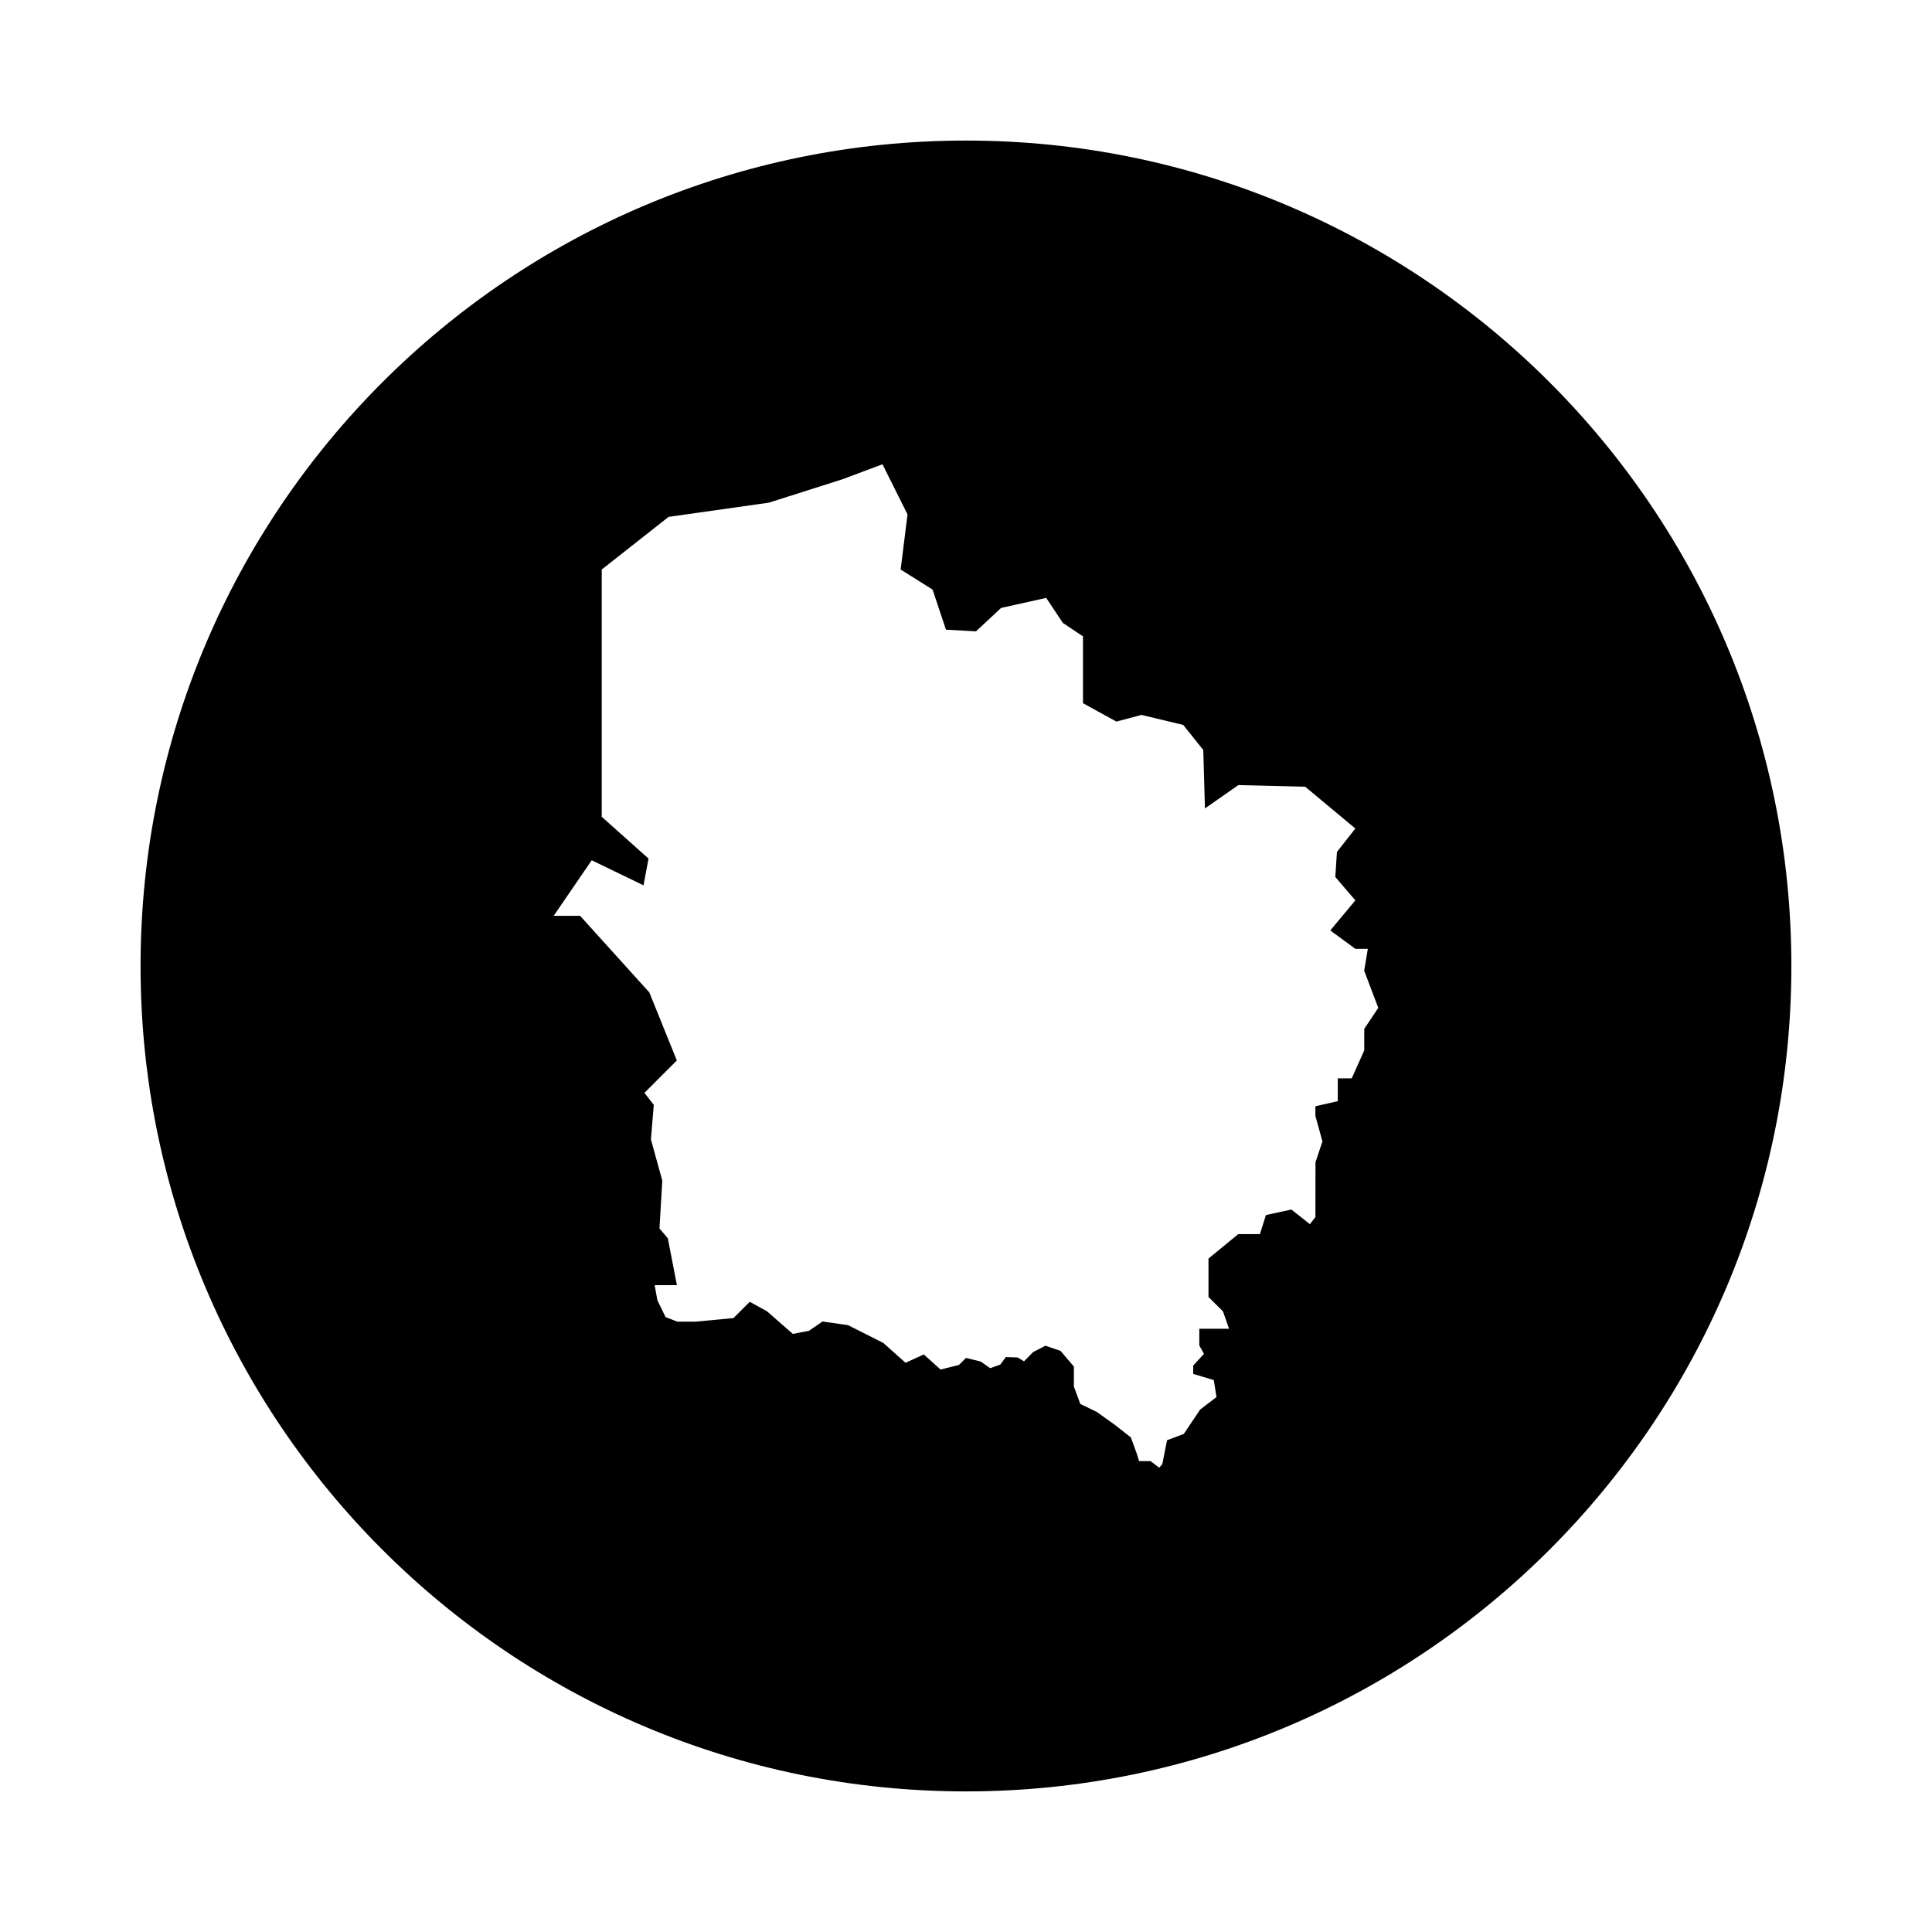
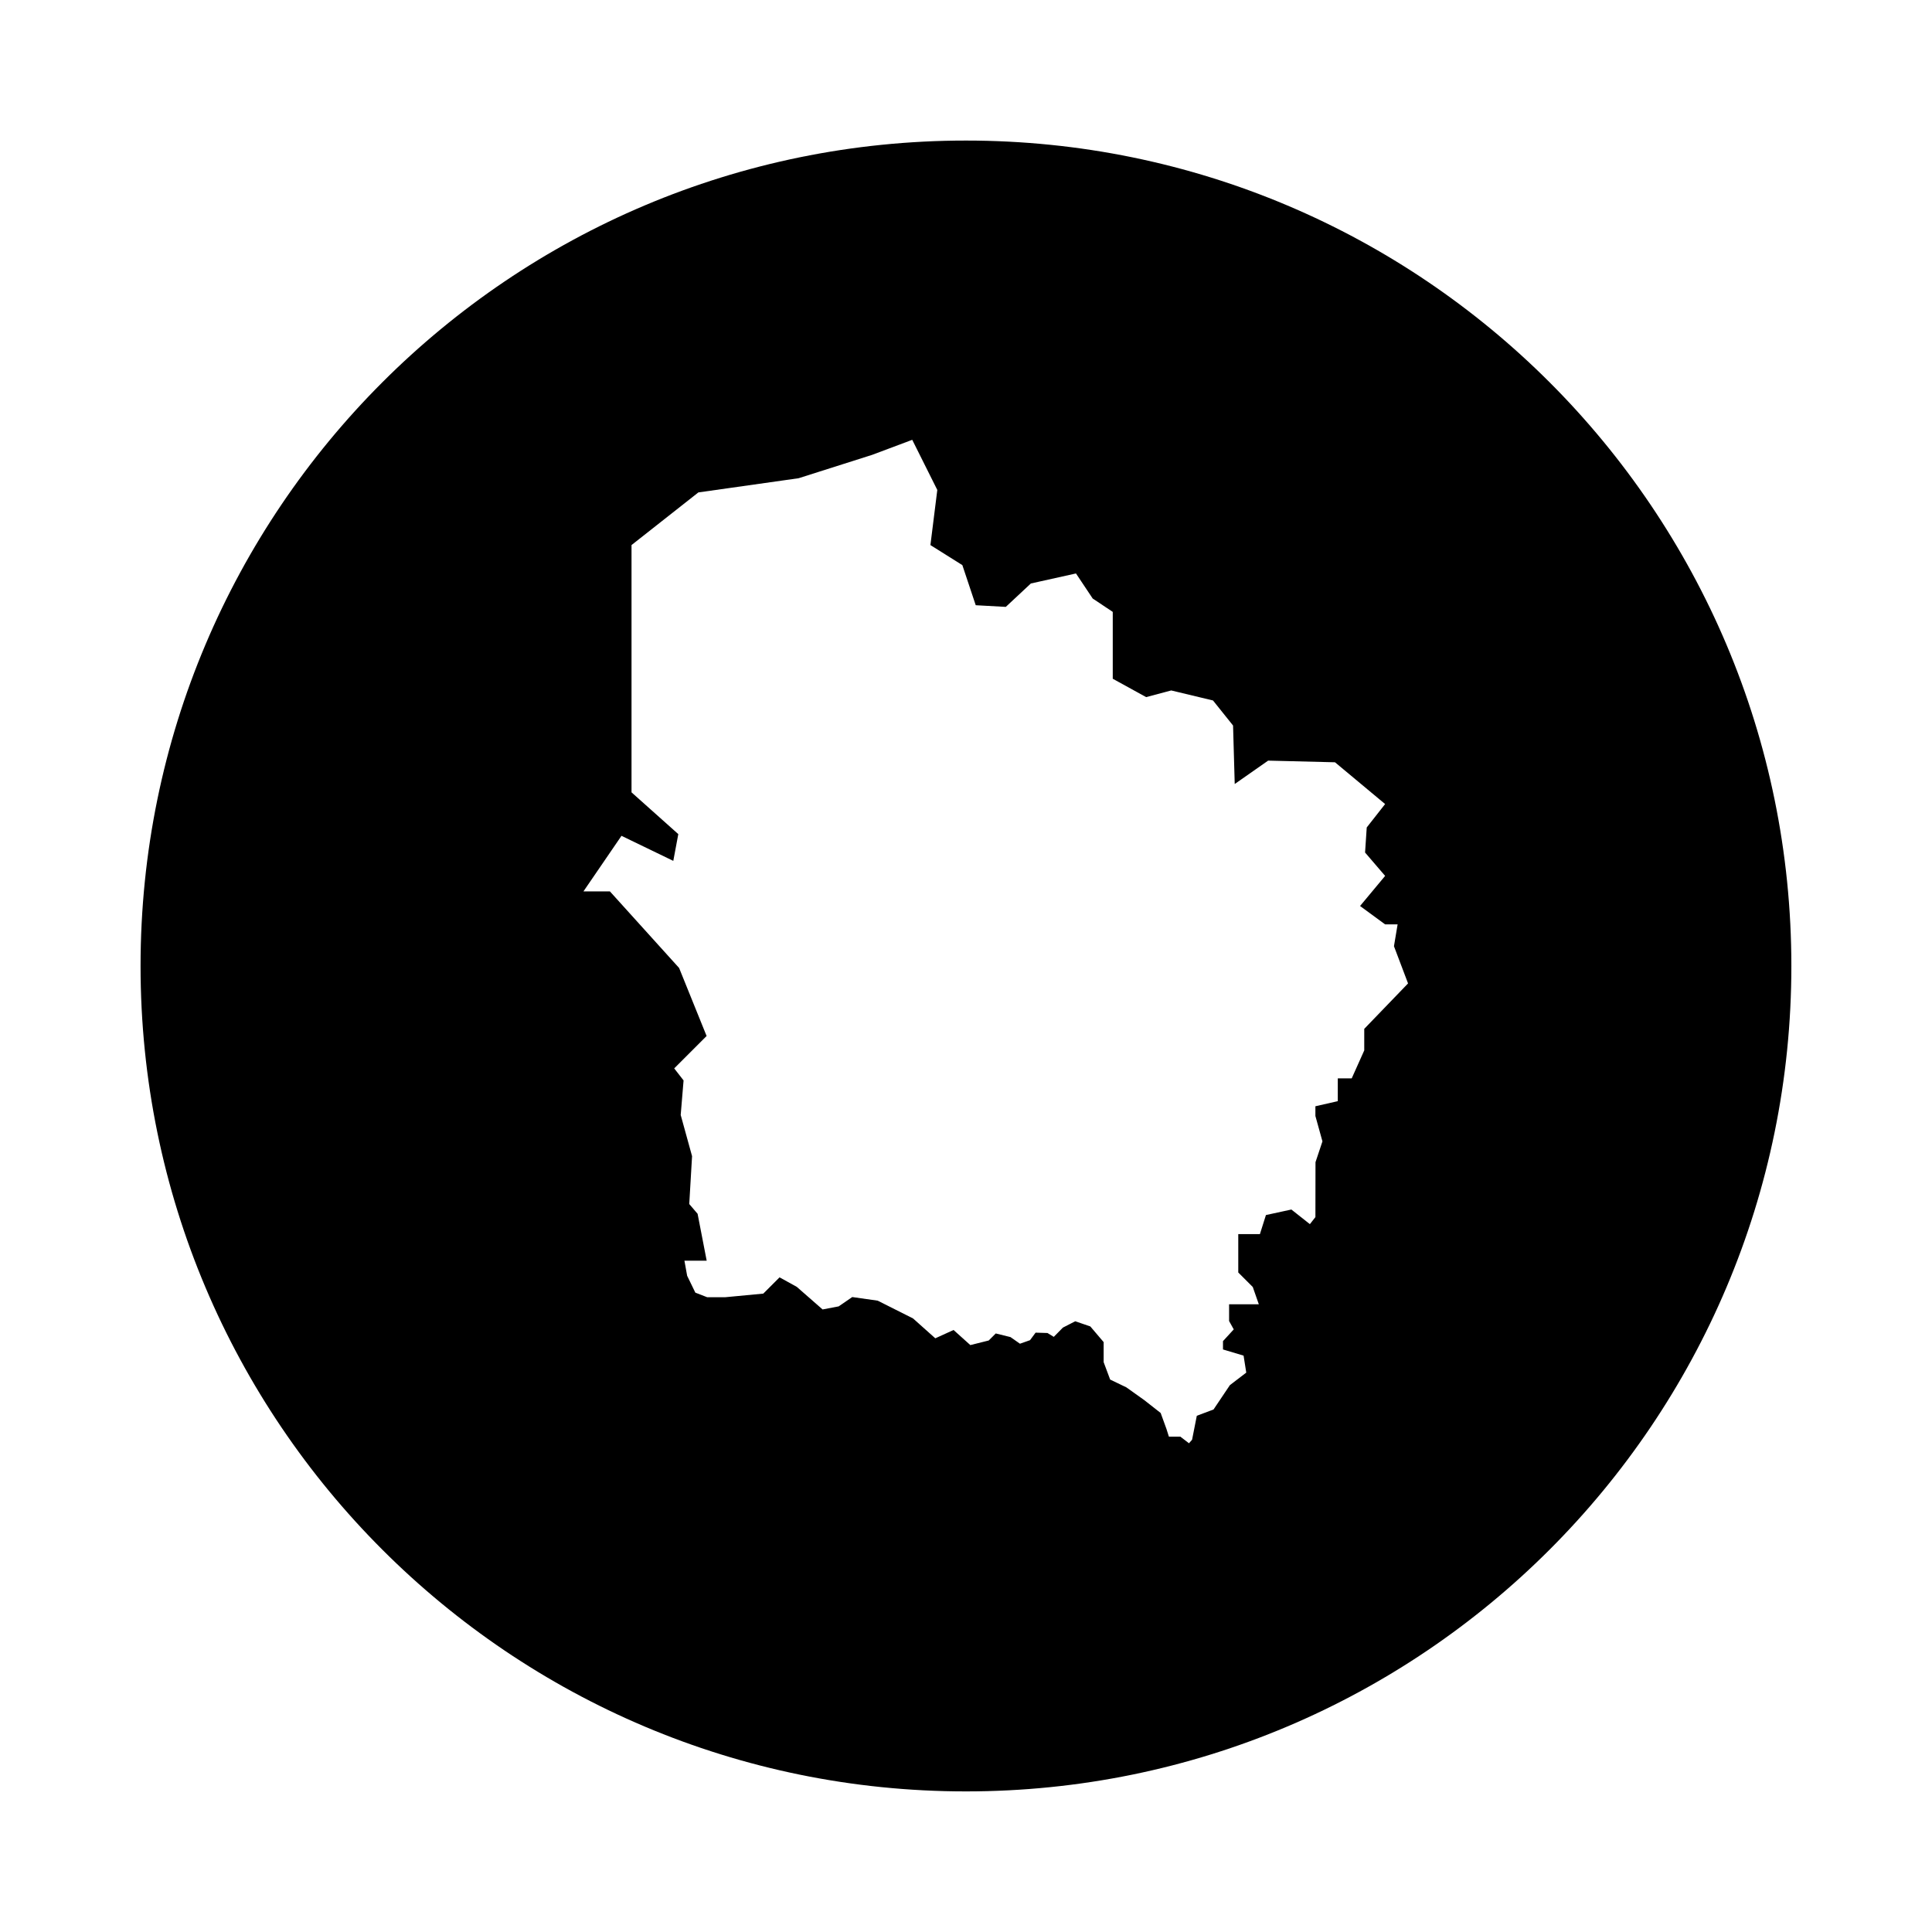
<svg xmlns="http://www.w3.org/2000/svg" fill="#000000" width="800px" height="800px" version="1.1" viewBox="144 144 512 512">
-   <path d="m400 181.25c-120.81 0-218.75 97.938-218.75 218.75s97.934 218.74 218.74 218.74 218.74-97.934 218.74-218.74c0.008-120.81-97.926-218.75-218.73-218.75zm105.54 235.41v5.707l-3.324 7.418h-3.688v6.035l-5.934 1.352v2.574l1.867 6.731-1.84 5.512-0.023 14.555-1.465 1.867-4.906-3.875-6.742 1.465-1.594 5.047h-5.738l-7.891 6.481v10.172l3.844 3.844 1.605 4.59h-7.879v4.434l1.234 2.215-2.852 3.109v2.207l5.457 1.637 0.711 4.5-4.336 3.316-4.336 6.457-4.434 1.664-1.254 6.352-0.816 0.938-2.293-1.754h-3.031l-0.656-2.066-1.527-4.207-4.367-3.426-4.727-3.367-4.293-2.066-1.723-4.613v-5.312l-3.535-4.156-3.996-1.367-3.266 1.676-2.418 2.457-1.672-1.02-3.148-0.098-1.477 1.996-2.664 0.938-2.519-1.758-3.898-0.961-1.863 1.863-4.871 1.219-4.449-4-4.84 2.203-5.906-5.269-9.359-4.707-6.742-0.957-3.598 2.473-4.262 0.812-6.848-5.992-4.559-2.516-4.312 4.312-10.047 0.953h-4.832l-3.125-1.211-2.172-4.473-0.719-3.988h5.898l-2.41-12.434-2.211-2.586 0.746-12.688-3.012-10.918 0.762-9.152-2.481-3.188 8.586-8.586-7.289-18.031-18.34-20.293h-7.008l10.078-14.727 13.73 6.641 1.328-7.09-12.398-11.07v-65.535l17.715-13.949 26.566-3.762 19.488-6.195 10.625-3.984 6.641 13.285-1.824 14.609 8.465 5.316 3.543 10.625 7.969 0.441 6.641-6.203 11.957-2.656 4.43 6.644 5.316 3.543v17.715l8.855 4.871 6.641-1.77 11.07 2.656 5.316 6.641 0.441 15.496 8.855-6.195 17.715 0.438 13.285 11.07-4.871 6.203-0.441 6.641 5.316 6.195-6.641 7.977 6.641 4.871h3.309l-0.969 5.785 3.734 9.863z" />
+   <path d="m400 181.25c-120.81 0-218.75 97.938-218.75 218.75s97.934 218.74 218.74 218.74 218.74-97.934 218.74-218.74c0.008-120.81-97.926-218.75-218.73-218.75zm105.54 235.41v5.707l-3.324 7.418h-3.688v6.035l-5.934 1.352v2.574l1.867 6.731-1.84 5.512-0.023 14.555-1.465 1.867-4.906-3.875-6.742 1.465-1.594 5.047h-5.738v10.172l3.844 3.844 1.605 4.59h-7.879v4.434l1.234 2.215-2.852 3.109v2.207l5.457 1.637 0.711 4.5-4.336 3.316-4.336 6.457-4.434 1.664-1.254 6.352-0.816 0.938-2.293-1.754h-3.031l-0.656-2.066-1.527-4.207-4.367-3.426-4.727-3.367-4.293-2.066-1.723-4.613v-5.312l-3.535-4.156-3.996-1.367-3.266 1.676-2.418 2.457-1.672-1.02-3.148-0.098-1.477 1.996-2.664 0.938-2.519-1.758-3.898-0.961-1.863 1.863-4.871 1.219-4.449-4-4.84 2.203-5.906-5.269-9.359-4.707-6.742-0.957-3.598 2.473-4.262 0.812-6.848-5.992-4.559-2.516-4.312 4.312-10.047 0.953h-4.832l-3.125-1.211-2.172-4.473-0.719-3.988h5.898l-2.41-12.434-2.211-2.586 0.746-12.688-3.012-10.918 0.762-9.152-2.481-3.188 8.586-8.586-7.289-18.031-18.34-20.293h-7.008l10.078-14.727 13.73 6.641 1.328-7.09-12.398-11.07v-65.535l17.715-13.949 26.566-3.762 19.488-6.195 10.625-3.984 6.641 13.285-1.824 14.609 8.465 5.316 3.543 10.625 7.969 0.441 6.641-6.203 11.957-2.656 4.43 6.644 5.316 3.543v17.715l8.855 4.871 6.641-1.77 11.07 2.656 5.316 6.641 0.441 15.496 8.855-6.195 17.715 0.438 13.285 11.07-4.871 6.203-0.441 6.641 5.316 6.195-6.641 7.977 6.641 4.871h3.309l-0.969 5.785 3.734 9.863z" />
</svg>